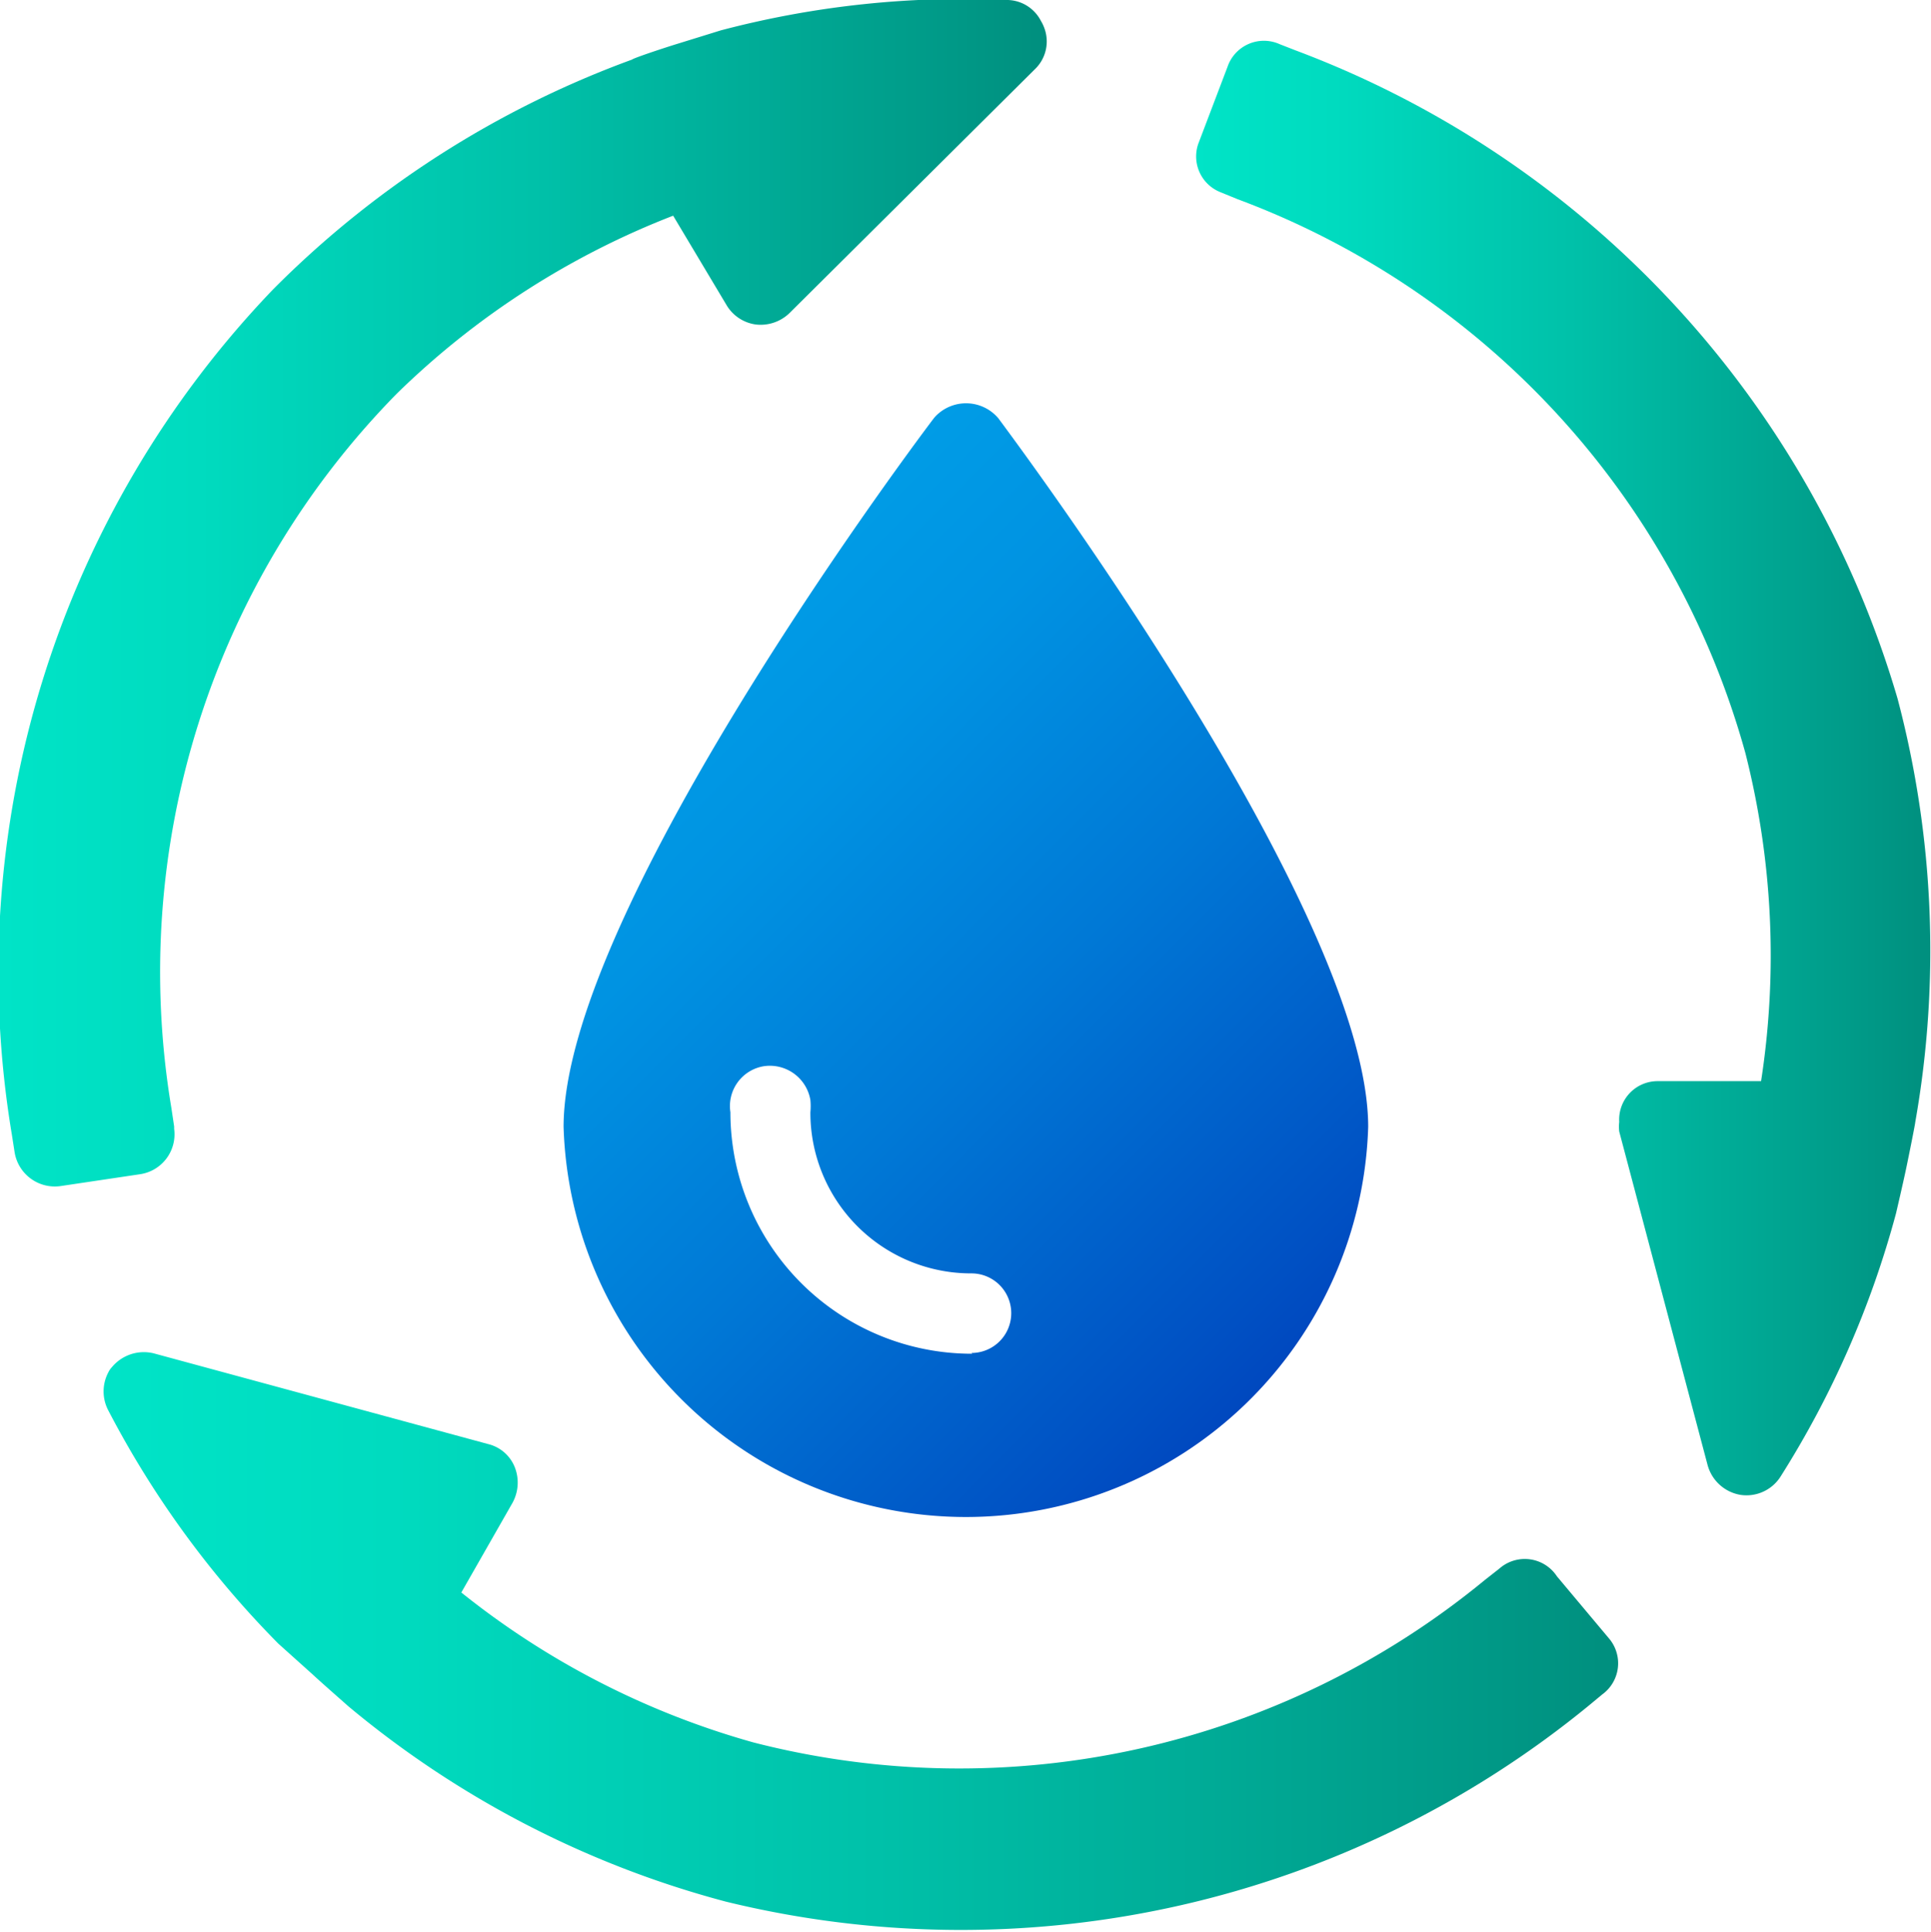
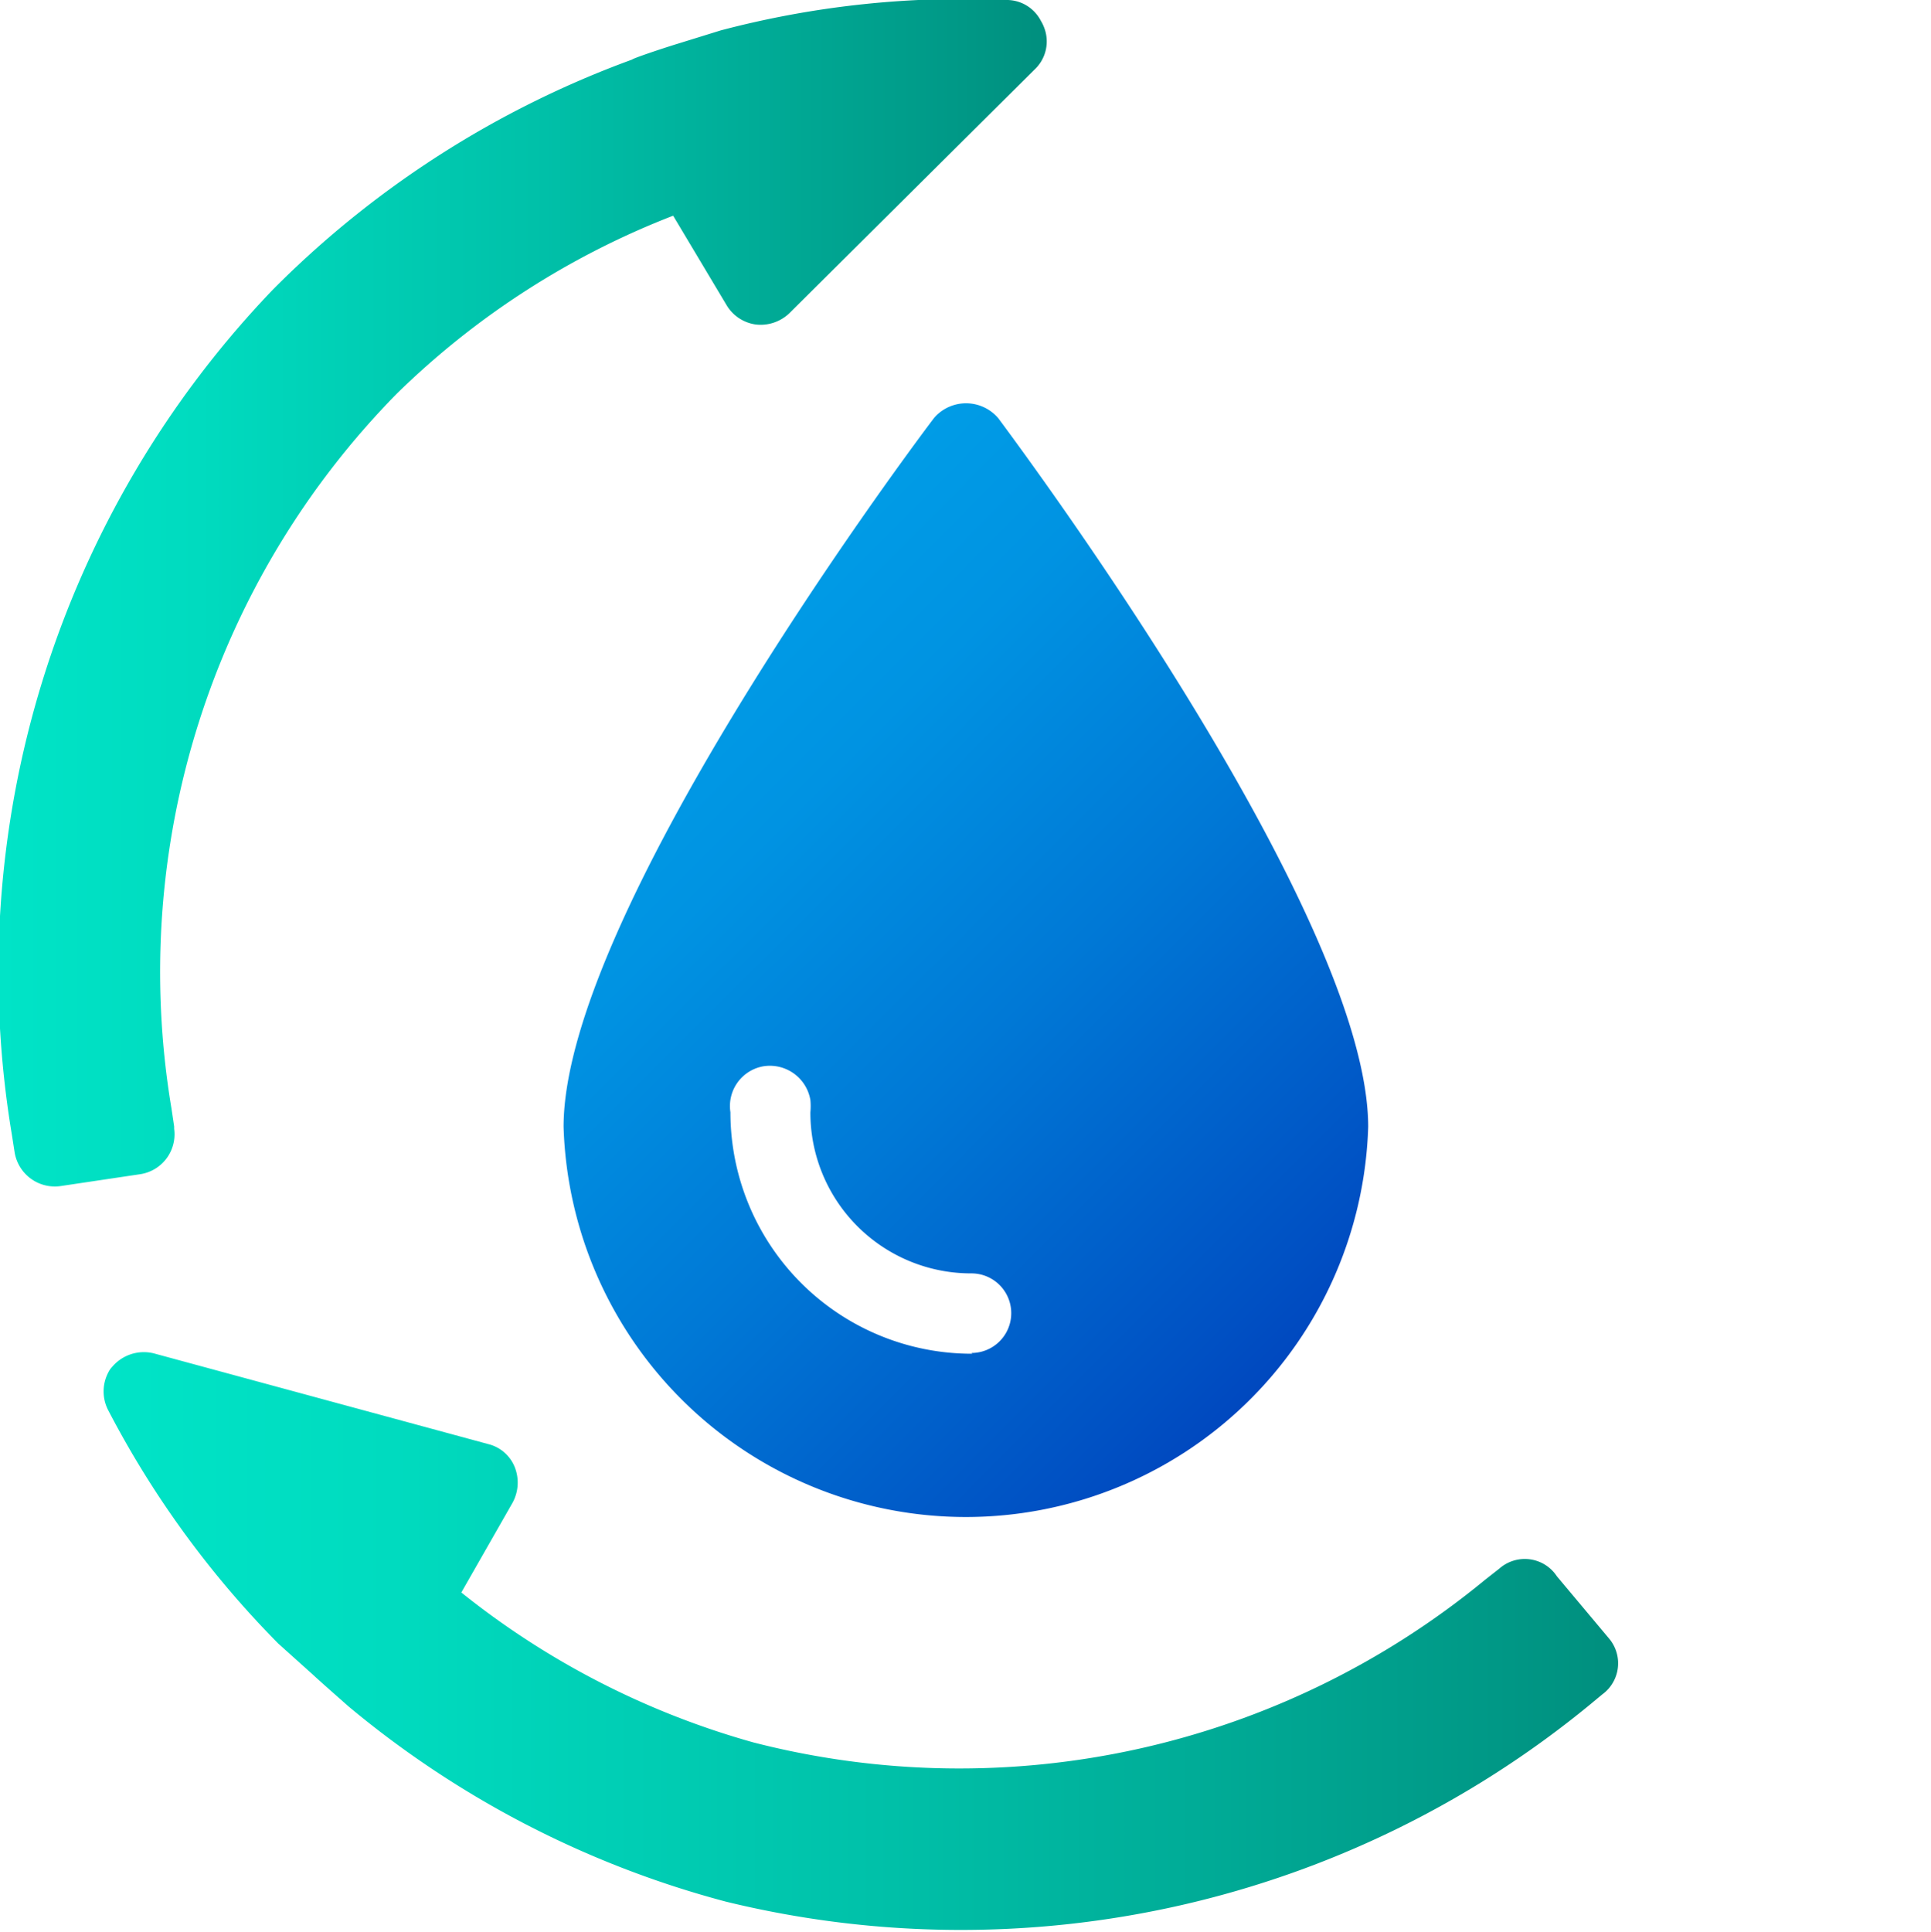
<svg xmlns="http://www.w3.org/2000/svg" xmlns:xlink="http://www.w3.org/1999/xlink" viewBox="0 0 50.23 50.25">
  <linearGradient id="a" gradientUnits="userSpaceOnUse" x1="16.61" x2="33.64" y1="18.56" y2="35.59">
    <stop offset="0" stop-color="#009ce6" />
    <stop offset=".19" stop-color="#0093e2" />
    <stop offset=".51" stop-color="#0079d6" />
    <stop offset=".92" stop-color="#0050c3" />
    <stop offset=".99" stop-color="#0048bf" />
  </linearGradient>
  <linearGradient id="b" gradientUnits="userSpaceOnUse" x1="31.09" x2="50.23" y1="19.98" y2="19.98">
    <stop offset="0" stop-color="#00e4c7" />
    <stop offset=".19" stop-color="#00dbbf" />
    <stop offset=".51" stop-color="#00c1a9" />
    <stop offset=".92" stop-color="#009886" />
    <stop offset=".99" stop-color="#00907f" />
  </linearGradient>
  <linearGradient id="c" x1="2.69" x2="42.06" xlink:href="#b" y1="42.71" y2="42.71" />
  <linearGradient id="d" x1="0" x2="27.22" xlink:href="#b" y1="15.41" y2="15.41" />
  <path d="m24.29 10.88c-1 1.32-9.63 13-9.63 18.43a10.47 10.47 0 0 0 20.93 0c0-5.4-8.64-17.11-9.62-18.43a1.1 1.1 0 0 0 -1.54-.14.93.93 0 0 0 -.14.14zm1 24.33a6.28 6.28 0 0 1 -6.29-6.28 1.05 1.05 0 0 1 .88-1.2 1.07 1.07 0 0 1 1.2.88 1.71 1.71 0 0 1 0 .32 4.18 4.18 0 0 0 4.19 4.19 1 1 0 0 1 0 2.07z" fill="url(#a)" />
-   <path d="m49.36 18.17a25.73 25.73 0 0 0 -15.66-16.86l-.41-.16a1 1 0 0 0 -1.36.59l-.76 2a1 1 0 0 0 .58 1.26l.44.18a21.49 21.49 0 0 1 13.21 14.4 21.38 21.38 0 0 1 .41 8.54h-2.69a1 1 0 0 0 -1 1.06 1.07 1.07 0 0 0 0 .25l2.3 8.68a1.07 1.07 0 0 0 .85.77 1.05 1.05 0 0 0 1.05-.48 24.83 24.83 0 0 0 3-6.84s.18-.77.26-1.15.24-1.18.24-1.22a25.63 25.63 0 0 0 -.46-11.02z" fill="url(#b)" />
  <path d="m40.5 41a1 1 0 0 0 -1.5-.2l-.37.29a21.51 21.51 0 0 1 -19.03 4.23 21.34 21.34 0 0 1 -7.6-3.9l1.33-2.33a1.09 1.09 0 0 0 .06-.93 1 1 0 0 0 -.69-.6l-8.7-2.36a1.08 1.08 0 0 0 -1.09.36.51.51 0 0 0 -.09.13 1.06 1.06 0 0 0 0 1 25.07 25.07 0 0 0 4.42 6.06l.88.79c.28.26.9.8.93.83a25.53 25.53 0 0 0 9.83 5.09 25.77 25.77 0 0 0 22.45-5.1l.35-.29a1 1 0 0 0 .17-1.46z" fill="url(#c)" />
  <path d="m4.53 29.3-.07-.47a21.46 21.46 0 0 1 5.86-18.59 21.24 21.24 0 0 1 7.19-4.63l1.38 2.31a1.05 1.05 0 0 0 .77.52 1.08 1.08 0 0 0 .88-.3l6.37-6.33a1 1 0 0 0 .24-1.12.91.91 0 0 0 -.07-.14 1 1 0 0 0 -.86-.55 24.72 24.72 0 0 0 -7.47.79l-1.13.35c-.36.11-1.14.37-1.18.41a25.51 25.51 0 0 0 -9.33 5.97 25.65 25.65 0 0 0 -6.8 22l.07.45a1.06 1.06 0 0 0 1.19.88l2.08-.31a1.05 1.05 0 0 0 .88-1.18z" fill="url(#d)" />
</svg>